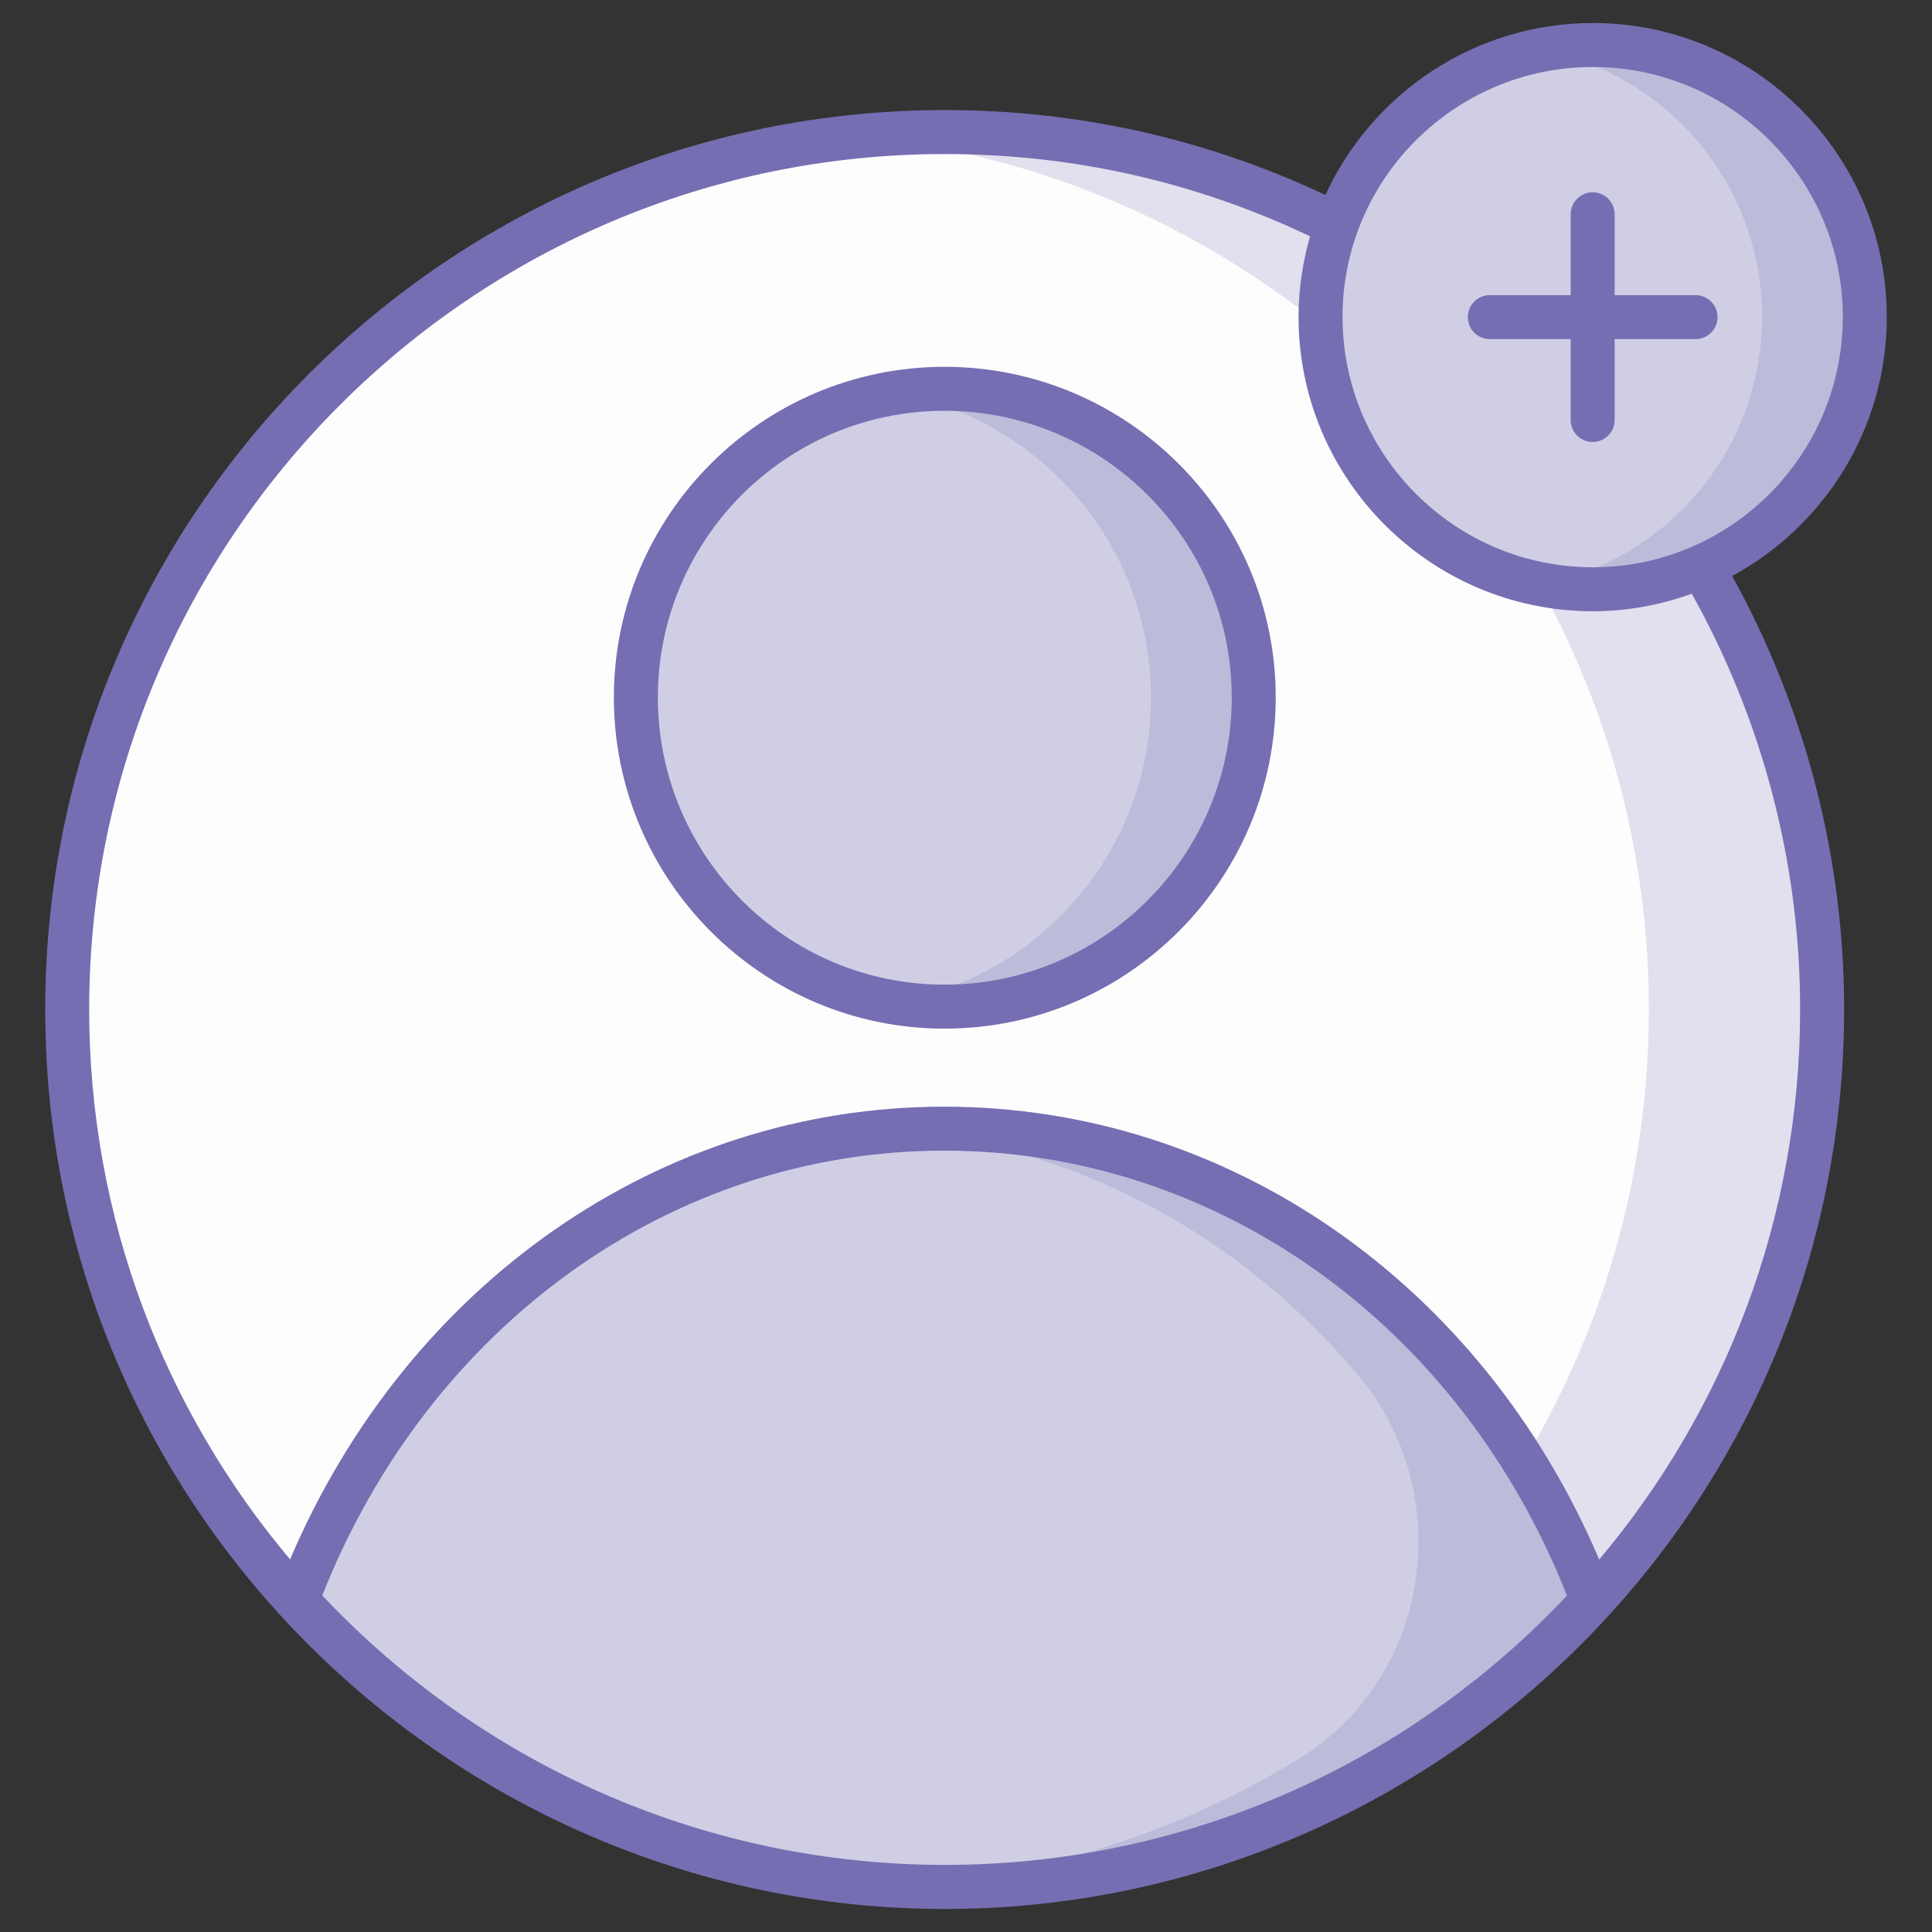
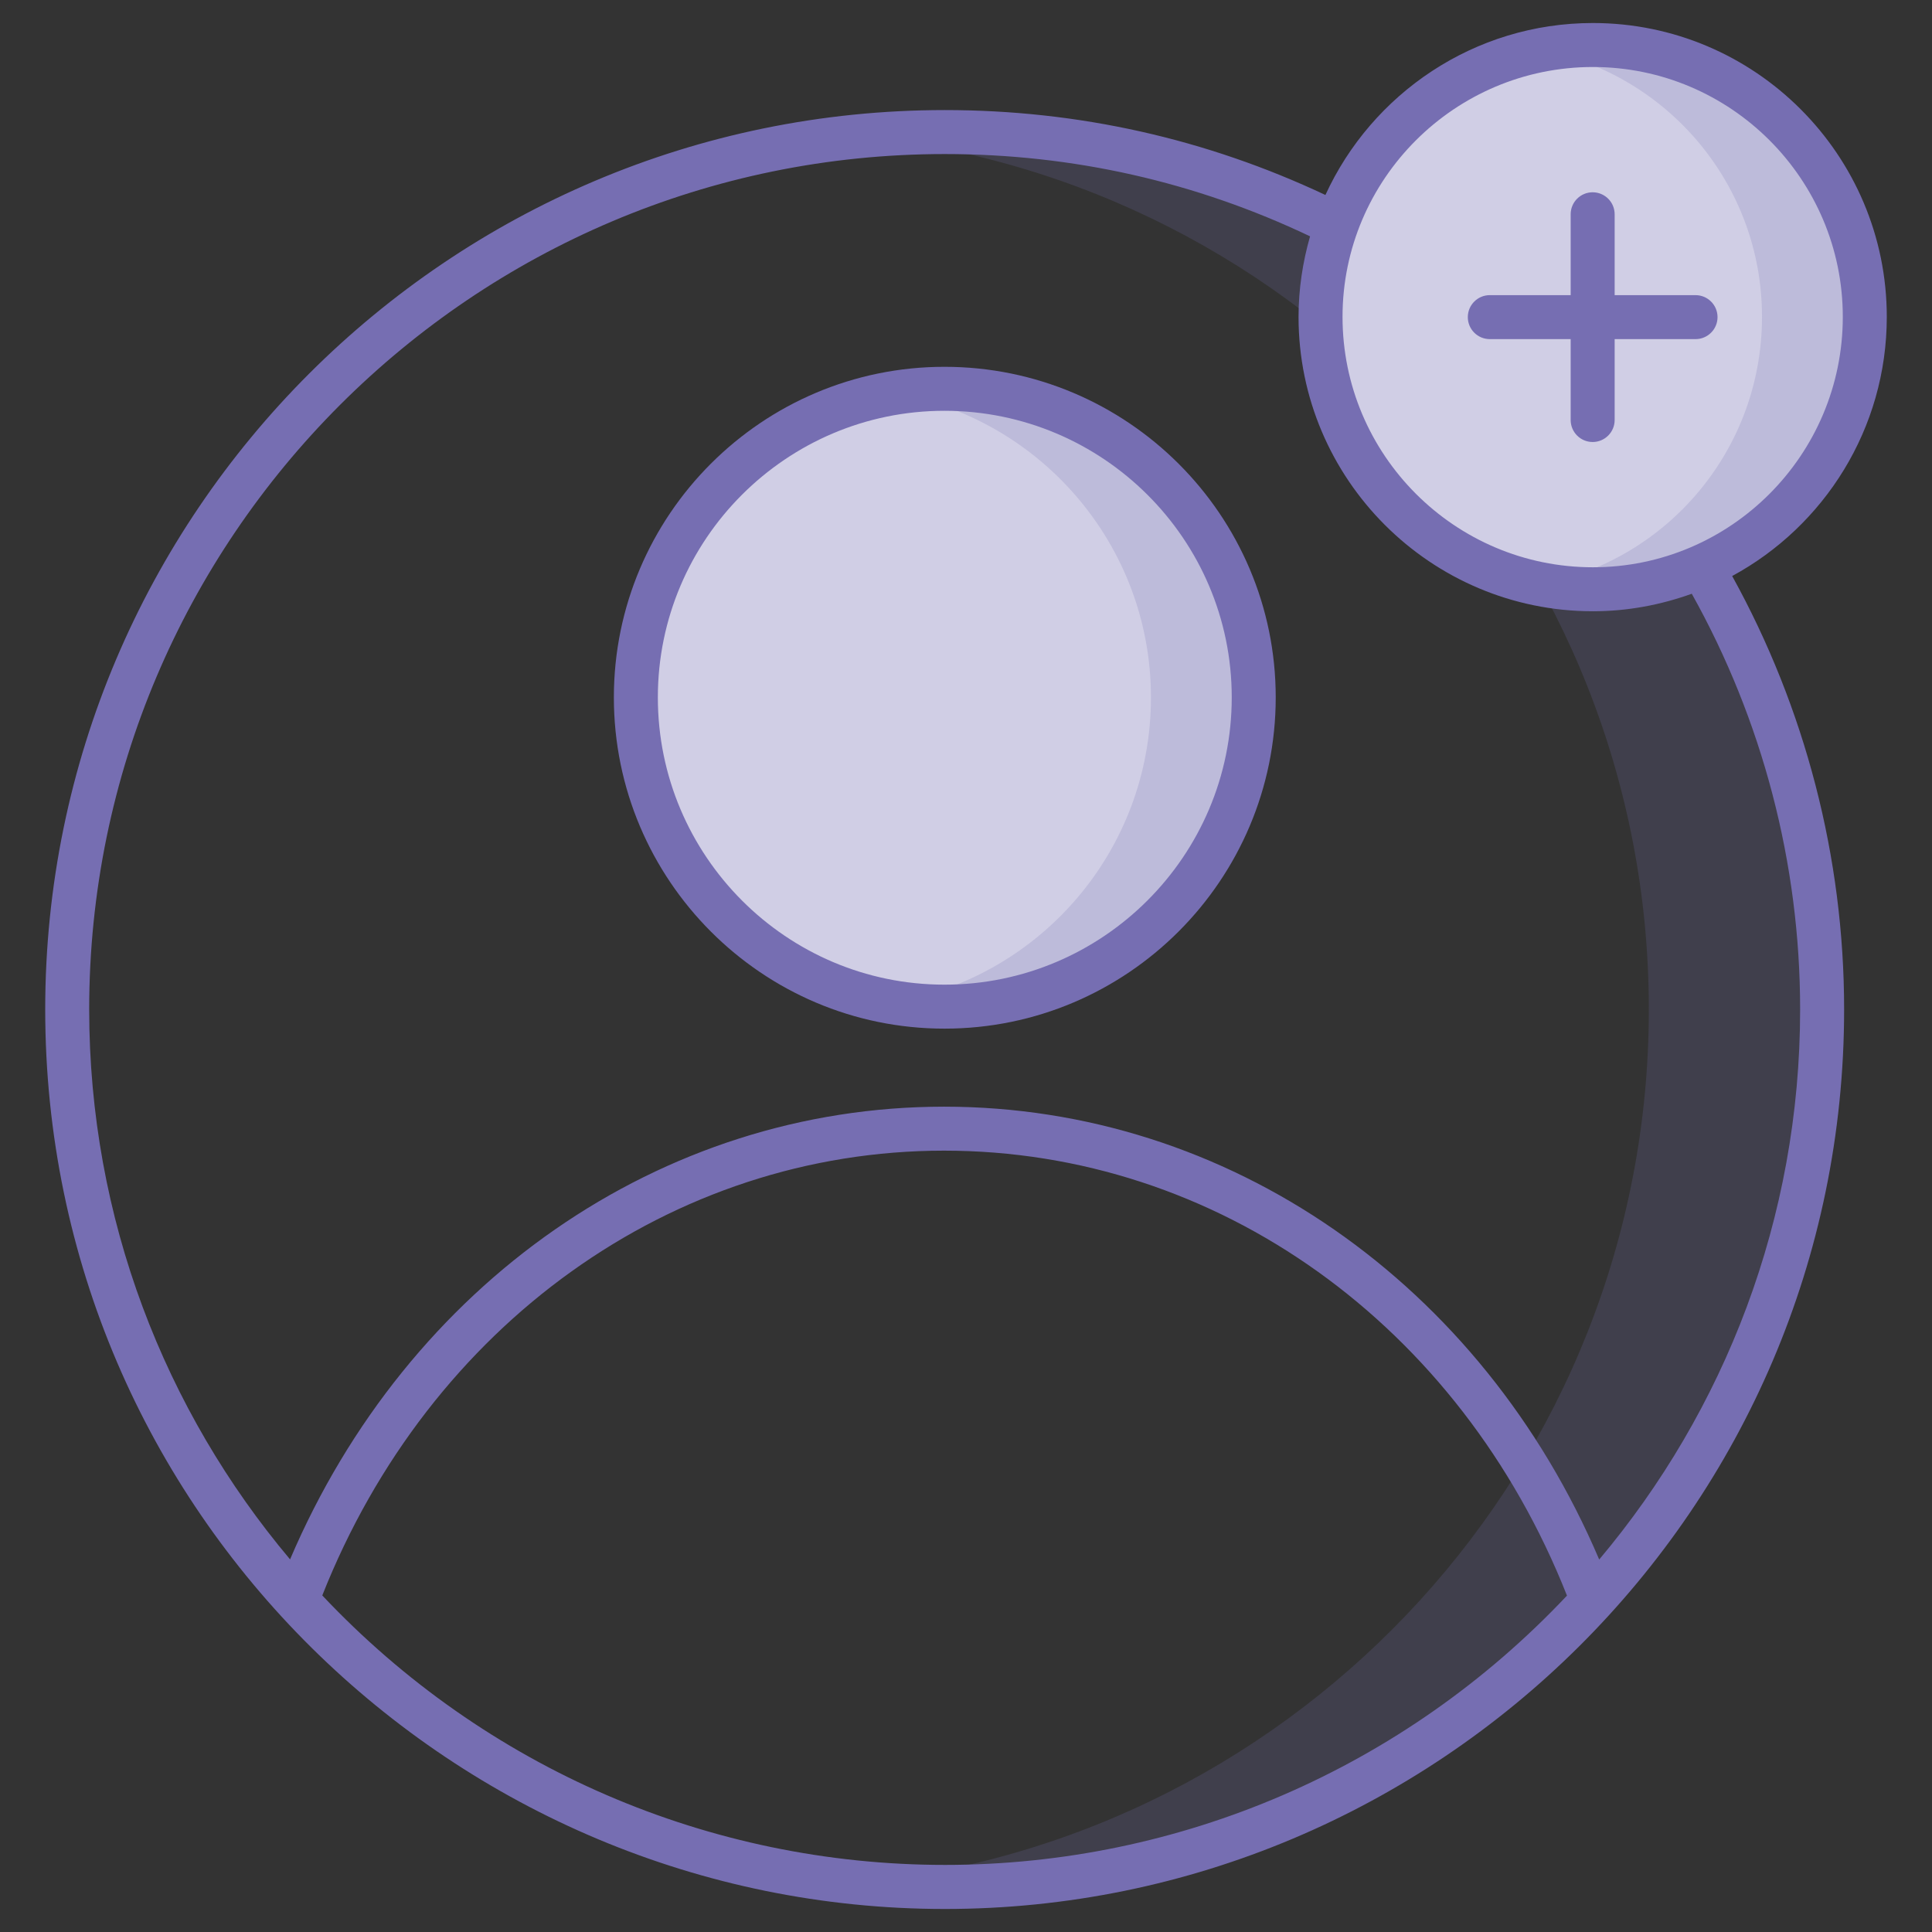
<svg xmlns="http://www.w3.org/2000/svg" id="Layer_1" version="1.1" viewBox="0 0 512 512">
  <rect x="0" y="0" width="512" height="512" fill="#333333" stroke="none" />
  <defs>
    <style>
      .st0 {
        isolation: isolate;
        opacity: .2;
      }

      .st0, .st1 {
        fill: #766eb2;
      }

      .st2 {
        fill: #d0cee5;
      }

      .st3 {
        fill: #fefdfe;
      }
    </style>
  </defs>
  <g id="_x31_0_Add_friend_notification">
    <g>
-       <path class="st3" d="M482.916,267.477c0,128.639-104.379,232.573-232.496,232.573-128.159,0-232.573-103.8-232.573-232.573,0-128.37,104.126-232.495,232.573-232.495,128.37-.001,232.496,104.125,232.496,232.495Z" />
      <path class="st0" d="M482.882,267.497c0,128.603-104.359,232.573-232.495,232.573-7.771,0-15.386-.388-22.923-1.088,117.335-11.578,209.494-110.653,209.494-231.485,0-120.599-91.925-219.83-209.494-231.408,7.537-.699,15.153-1.088,22.923-1.088,128.369,0,232.495,104.126,232.495,232.496h-0Z" />
      <path class="st2" d="M332.251,184.816c0,45.319-36.637,81.957-81.957,81.957-45.145,0-81.782-36.638-81.782-81.957,0-45.145,36.637-81.783,81.782-81.783,45.32-.001,81.957,36.637,81.957,81.783v-0Z" />
-       <path class="st2" d="M422.072,424.287c-42.505,46.546-103.66,75.763-171.652,75.763-68.07,0-129.302-29.217-171.807-75.841,27.585-73.432,94.024-125.106,171.574-125.106,77.861,0,144.377,51.752,171.885,125.184v0Z" />
+       <path class="st2" d="M422.072,424.287v0Z" />
      <path class="st0" d="M332.288,184.818c0,45.303-36.677,81.979-81.979,81.979-4.663,0-9.169-.388-13.598-1.165,38.775-6.45,68.303-40.174,68.303-80.814,0-40.485-29.528-74.209-68.303-80.659,4.429-.777,8.936-1.166,13.598-1.166,45.302.001,81.979,36.678,81.979,81.825Z" />
-       <path class="st0" d="M422.038,424.307c-42.505,46.546-103.659,75.763-171.652,75.763-4.585,0-9.092-.156-13.598-.388,39.096-2.234,75.581-14.151,107.122-33.38,35.323-21.534,42.592-70.442,15.874-102.027-31.015-36.665-74.483-60.818-123.229-64.608,4.507-.388,9.014-.544,13.598-.544,77.861,0,144.377,51.752,171.885,125.184l0.0 0Z" />
      <path class="st2" d="M494.19,83.979c0,39.873-32.181,72.182-72.055,72.182s-72.181-32.309-72.181-72.182c0-39.745,32.308-72.054,72.181-72.054s72.055,32.31,72.055,72.054Z" />
      <path class="st0" d="M494.226,83.956c0,39.863-32.248,72.188-72.111,72.188-4.662,0-9.169-.466-13.599-1.321,33.336-6.372,58.435-35.667,58.435-70.868,0-35.045-25.099-64.341-58.435-70.712,4.429-.855,8.936-1.321,13.599-1.321,39.864.001,72.111,32.326,72.111,72.034v-0.0 0Z" />
      <g>
        <path class="st1" d="M250.297,272.6c48.407,0,87.783-39.376,87.783-87.783,0-48.308-39.376-87.609-87.783-87.609-48.308,0-87.616,39.301-87.616,87.609,0,48.406,39.308,87.783,87.616,87.783ZM250.297,108.864c41.979,0,76.127,34.072,76.127,75.953,0,41.979-34.148,76.127-76.127,76.127-41.888,0-75.96-34.148-75.96-76.127,0-41.881,34.072-75.953,75.96-75.953v-0.0 0Z" />
        <path class="st1" d="M250.388,505.899c130.356,0,238.323-105.987,238.323-238.399,0-40.288-10.317-79.826-29.668-114.849,24.374-13.197,40.975-39.026,40.975-68.67,0-42.943-34.937-77.88-77.88-77.88-31.459,0-58.564,18.728-70.891,45.571-31.59-14.872-65.465-22.502-100.859-22.502-131.455,0-238.406,106.914-238.406,238.33,0,133.269,108.787,238.399,238.406,238.399ZM250.419,494.22c-62.347,0-121.862-25.603-165.011-71.413,28.402-71.733,92.699-117.873,164.776-117.873,72.317,0,136.725,46.158,165.081,117.919-43.247,45.905-102.738,71.367-164.846,71.367l-0-0ZM422.138,17.757c36.516,0,66.224,29.709,66.224,66.224,0,36.584-29.709,66.353-66.224,66.353-36.584,0-66.353-29.769-66.353-66.353-.001-36.515,29.769-66.224,66.353-66.224ZM250.388,40.826c33.993,0,66.517,7.391,96.793,21.805-1.945,6.795-3.053,13.94-3.053,21.351,0,43.011,34.998,78.009,78.009,78.009,9.204,0,18-1.691,26.203-4.641,18.738,33.532,28.714,71.475,28.714,110.151,0,55.48-20.053,106.342-53.25,145.791-31.171-73.181-98.288-120.013-173.622-120.013-75.099,0-142.097,46.82-173.312,119.972-33.187-39.443-53.233-90.289-53.233-145.75.001-124.99,101.724-226.675,226.751-226.675,0,0,0,0,0,0Z" />
        <path class="st1" d="M394.812,89.87h21.43v21.437c0,3.217,2.61,5.828,5.828,5.828s5.828-2.61,5.828-5.828v-21.437h21.437c3.217,0,5.828-2.61,5.828-5.828,0-3.217-2.61-5.828-5.828-5.828h-21.437v-21.43c0-3.217-2.61-5.828-5.828-5.828s-5.828,2.61-5.828,5.828v21.43h-21.43c-3.217,0-5.828,2.61-5.828,5.828s2.61,5.828,5.828,5.828Z" />
      </g>
    </g>
  </g>
</svg>